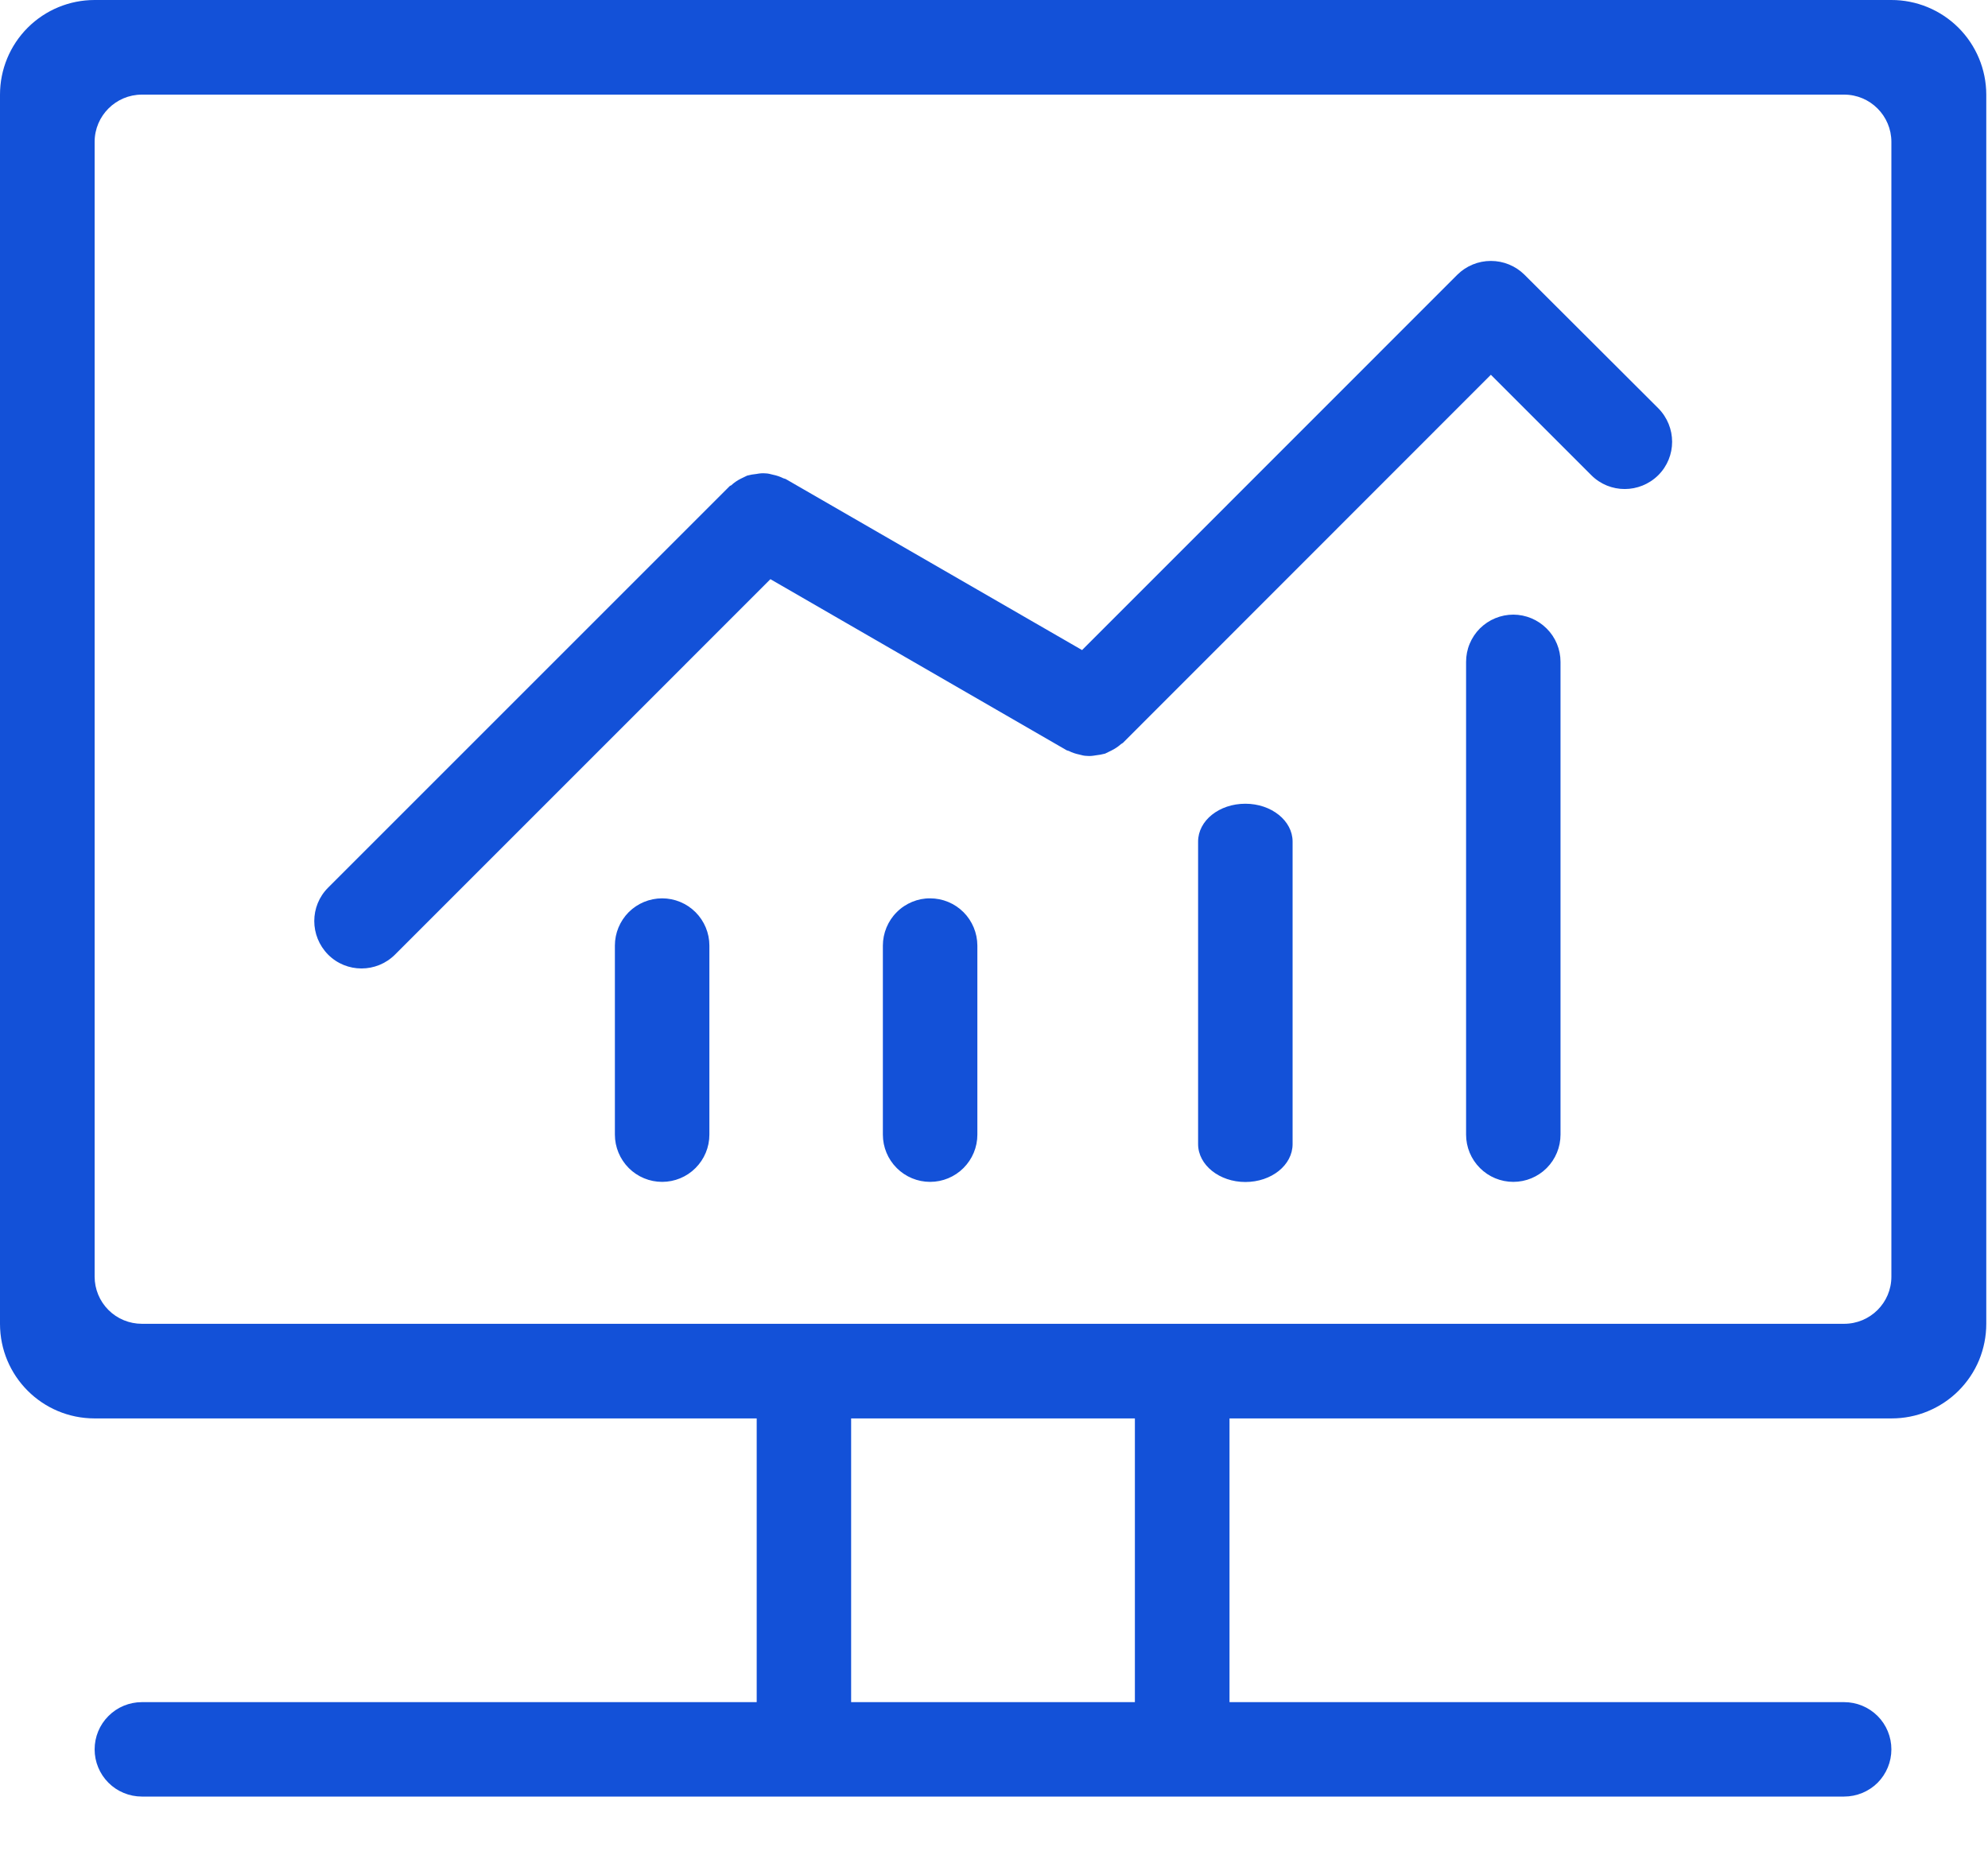
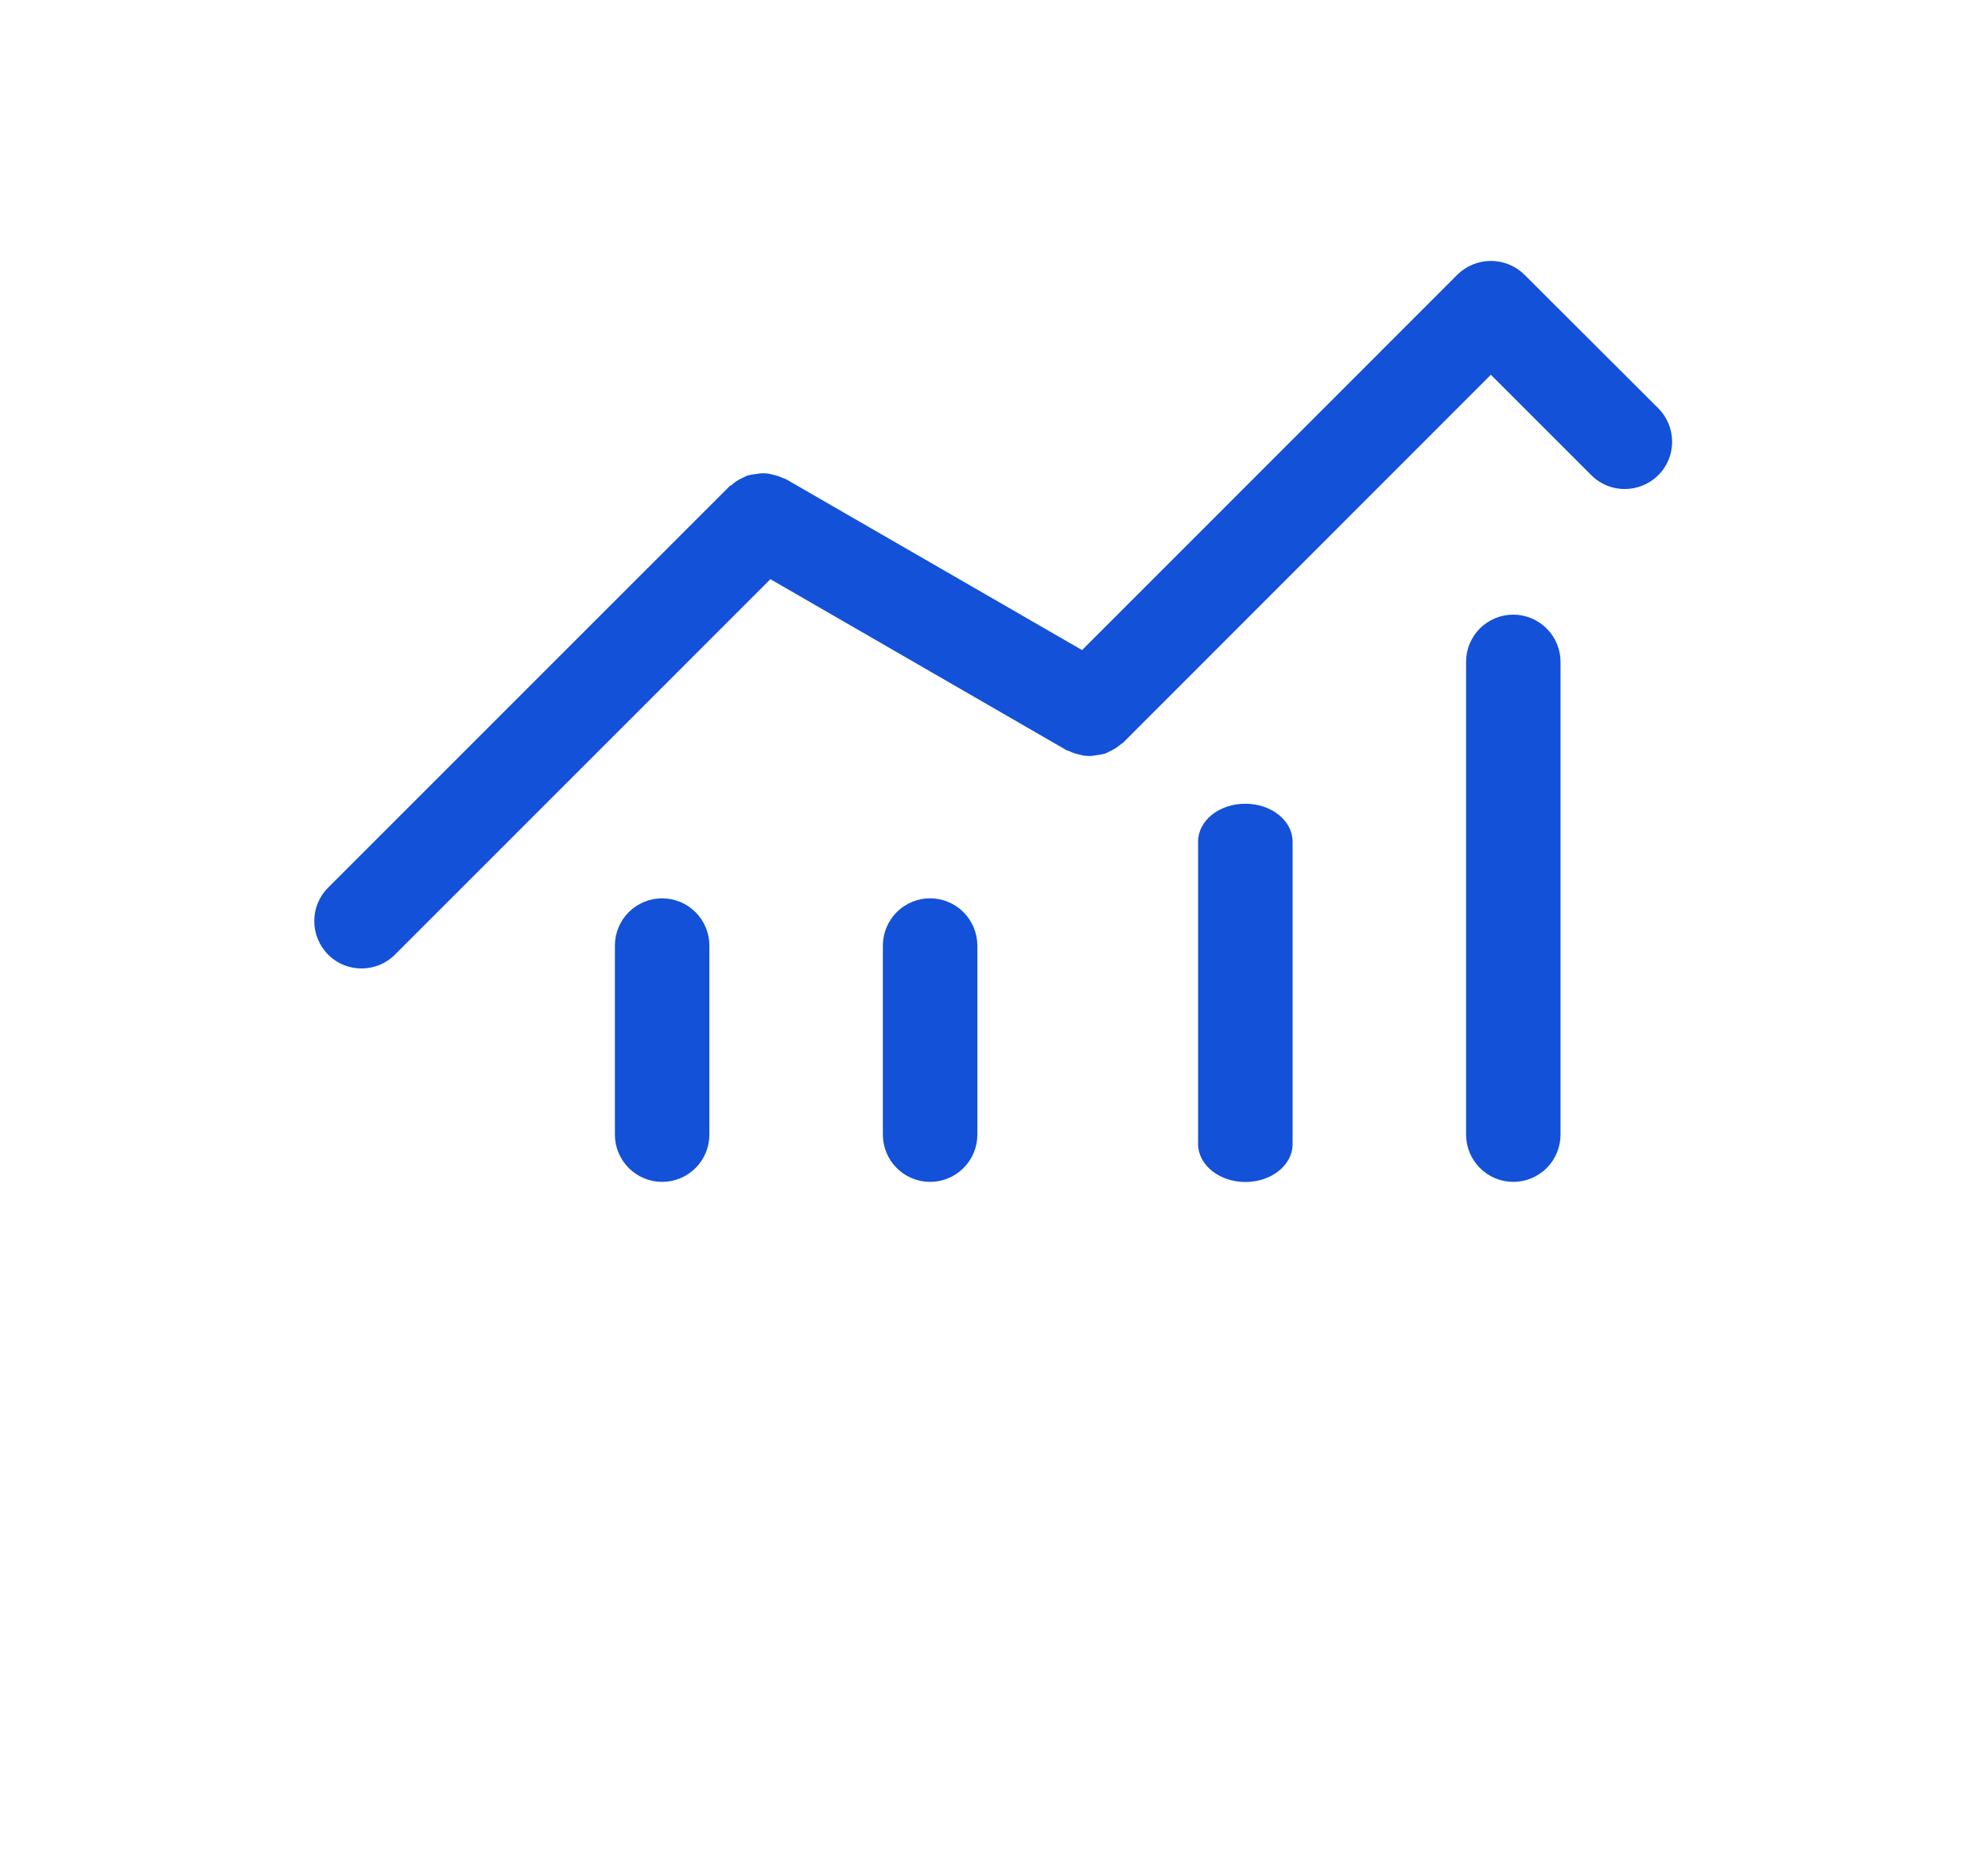
<svg xmlns="http://www.w3.org/2000/svg" width="30" height="28" viewBox="0 0 30 28" fill="none">
-   <path d="M28.542 1.62389e-06H1.428C1.049 1.62389e-06 0.686 0.15 0.418 0.418C0.15 0.686 7.76228e-09 1.049 0 1.428L0 19.979C0 20.769 0.638 21.407 1.428 21.407H11.419V25.689H2.141C1.952 25.689 1.77 25.764 1.637 25.898C1.503 26.031 1.428 26.212 1.428 26.402C1.428 26.591 1.503 26.772 1.637 26.906C1.77 27.039 1.952 27.114 2.141 27.114H27.829C28.018 27.114 28.2 27.039 28.334 26.906C28.467 26.772 28.542 26.591 28.542 26.402C28.542 26.212 28.467 26.031 28.334 25.898C28.2 25.764 28.018 25.689 27.829 25.689H18.554V21.407H28.544C28.732 21.407 28.918 21.371 29.091 21.299C29.265 21.227 29.423 21.122 29.555 20.99C29.688 20.857 29.794 20.7 29.866 20.526C29.937 20.353 29.974 20.167 29.974 19.979V1.426C29.973 1.047 29.821 0.684 29.552 0.416C29.283 0.149 28.919 -0.001 28.54 1.62389e-06H28.542ZM17.126 25.689H12.844V21.407H17.126V25.689ZM28.542 19.267C28.542 19.663 28.221 19.979 27.829 19.979H2.141C1.952 19.979 1.77 19.904 1.637 19.771C1.503 19.637 1.428 19.456 1.428 19.267V2.141C1.428 1.747 1.749 1.428 2.141 1.428H27.829C28.223 1.428 28.542 1.749 28.542 2.141V19.267Z" fill="#1351D8" />
  <path d="M23.004 4.145C22.869 4.012 22.688 3.938 22.498 3.938C22.309 3.938 22.128 4.012 21.993 4.145L16.329 9.811L11.861 7.232C11.851 7.225 11.838 7.225 11.823 7.219C11.773 7.194 11.721 7.176 11.666 7.165C11.626 7.155 11.589 7.144 11.549 7.144C11.506 7.14 11.463 7.144 11.416 7.153C11.368 7.157 11.321 7.166 11.275 7.178L11.178 7.225C11.126 7.251 11.078 7.284 11.035 7.324C11.024 7.33 11.013 7.332 11.005 7.343L4.951 13.397C4.673 13.675 4.673 14.125 4.951 14.407C5.229 14.686 5.681 14.686 5.961 14.407L11.626 8.741L16.091 11.32C16.1 11.327 16.113 11.327 16.128 11.333C16.177 11.358 16.23 11.376 16.284 11.387C16.325 11.398 16.361 11.408 16.402 11.408C16.445 11.413 16.487 11.408 16.534 11.4C16.582 11.395 16.629 11.386 16.676 11.374L16.772 11.327C16.825 11.301 16.874 11.268 16.918 11.229C16.926 11.222 16.937 11.22 16.948 11.209L22.498 5.656L24.014 7.172C24.292 7.45 24.742 7.45 25.024 7.172C25.303 6.893 25.303 6.444 25.024 6.161L23.004 4.145ZM9.992 13.558C9.803 13.558 9.622 13.633 9.488 13.766C9.355 13.9 9.279 14.081 9.279 14.27V17.124C9.279 17.313 9.355 17.494 9.488 17.628C9.622 17.762 9.803 17.837 9.992 17.837C10.181 17.837 10.363 17.762 10.496 17.628C10.63 17.494 10.705 17.313 10.705 17.124V14.27C10.705 14.082 10.629 13.9 10.496 13.767C10.362 13.633 10.181 13.558 9.992 13.558ZM14.038 13.558C13.944 13.557 13.852 13.575 13.765 13.611C13.678 13.647 13.599 13.699 13.533 13.766C13.466 13.832 13.414 13.911 13.378 13.997C13.342 14.084 13.323 14.177 13.323 14.27V17.124C13.323 17.313 13.398 17.494 13.532 17.628C13.666 17.762 13.847 17.837 14.036 17.837C14.225 17.837 14.406 17.762 14.54 17.628C14.674 17.494 14.749 17.313 14.749 17.124V14.27C14.748 14.082 14.673 13.9 14.54 13.767C14.406 13.633 14.225 13.558 14.036 13.558H14.038ZM18.793 12.13C18.399 12.13 18.08 12.384 18.08 12.701V17.267C18.08 17.582 18.401 17.839 18.793 17.839C19.187 17.839 19.506 17.584 19.506 17.267V12.701C19.506 12.387 19.187 12.13 18.793 12.13ZM22.839 9.276C22.745 9.276 22.652 9.294 22.565 9.33C22.479 9.365 22.4 9.418 22.333 9.484C22.267 9.55 22.214 9.629 22.178 9.716C22.142 9.802 22.124 9.895 22.124 9.989V17.124C22.124 17.313 22.199 17.494 22.333 17.628C22.466 17.762 22.648 17.837 22.837 17.837C23.026 17.837 23.207 17.762 23.341 17.628C23.474 17.494 23.549 17.313 23.549 17.124V9.989C23.549 9.8 23.474 9.619 23.34 9.486C23.206 9.352 23.026 9.277 22.837 9.276H22.839Z" fill="#1351D8" />
</svg>